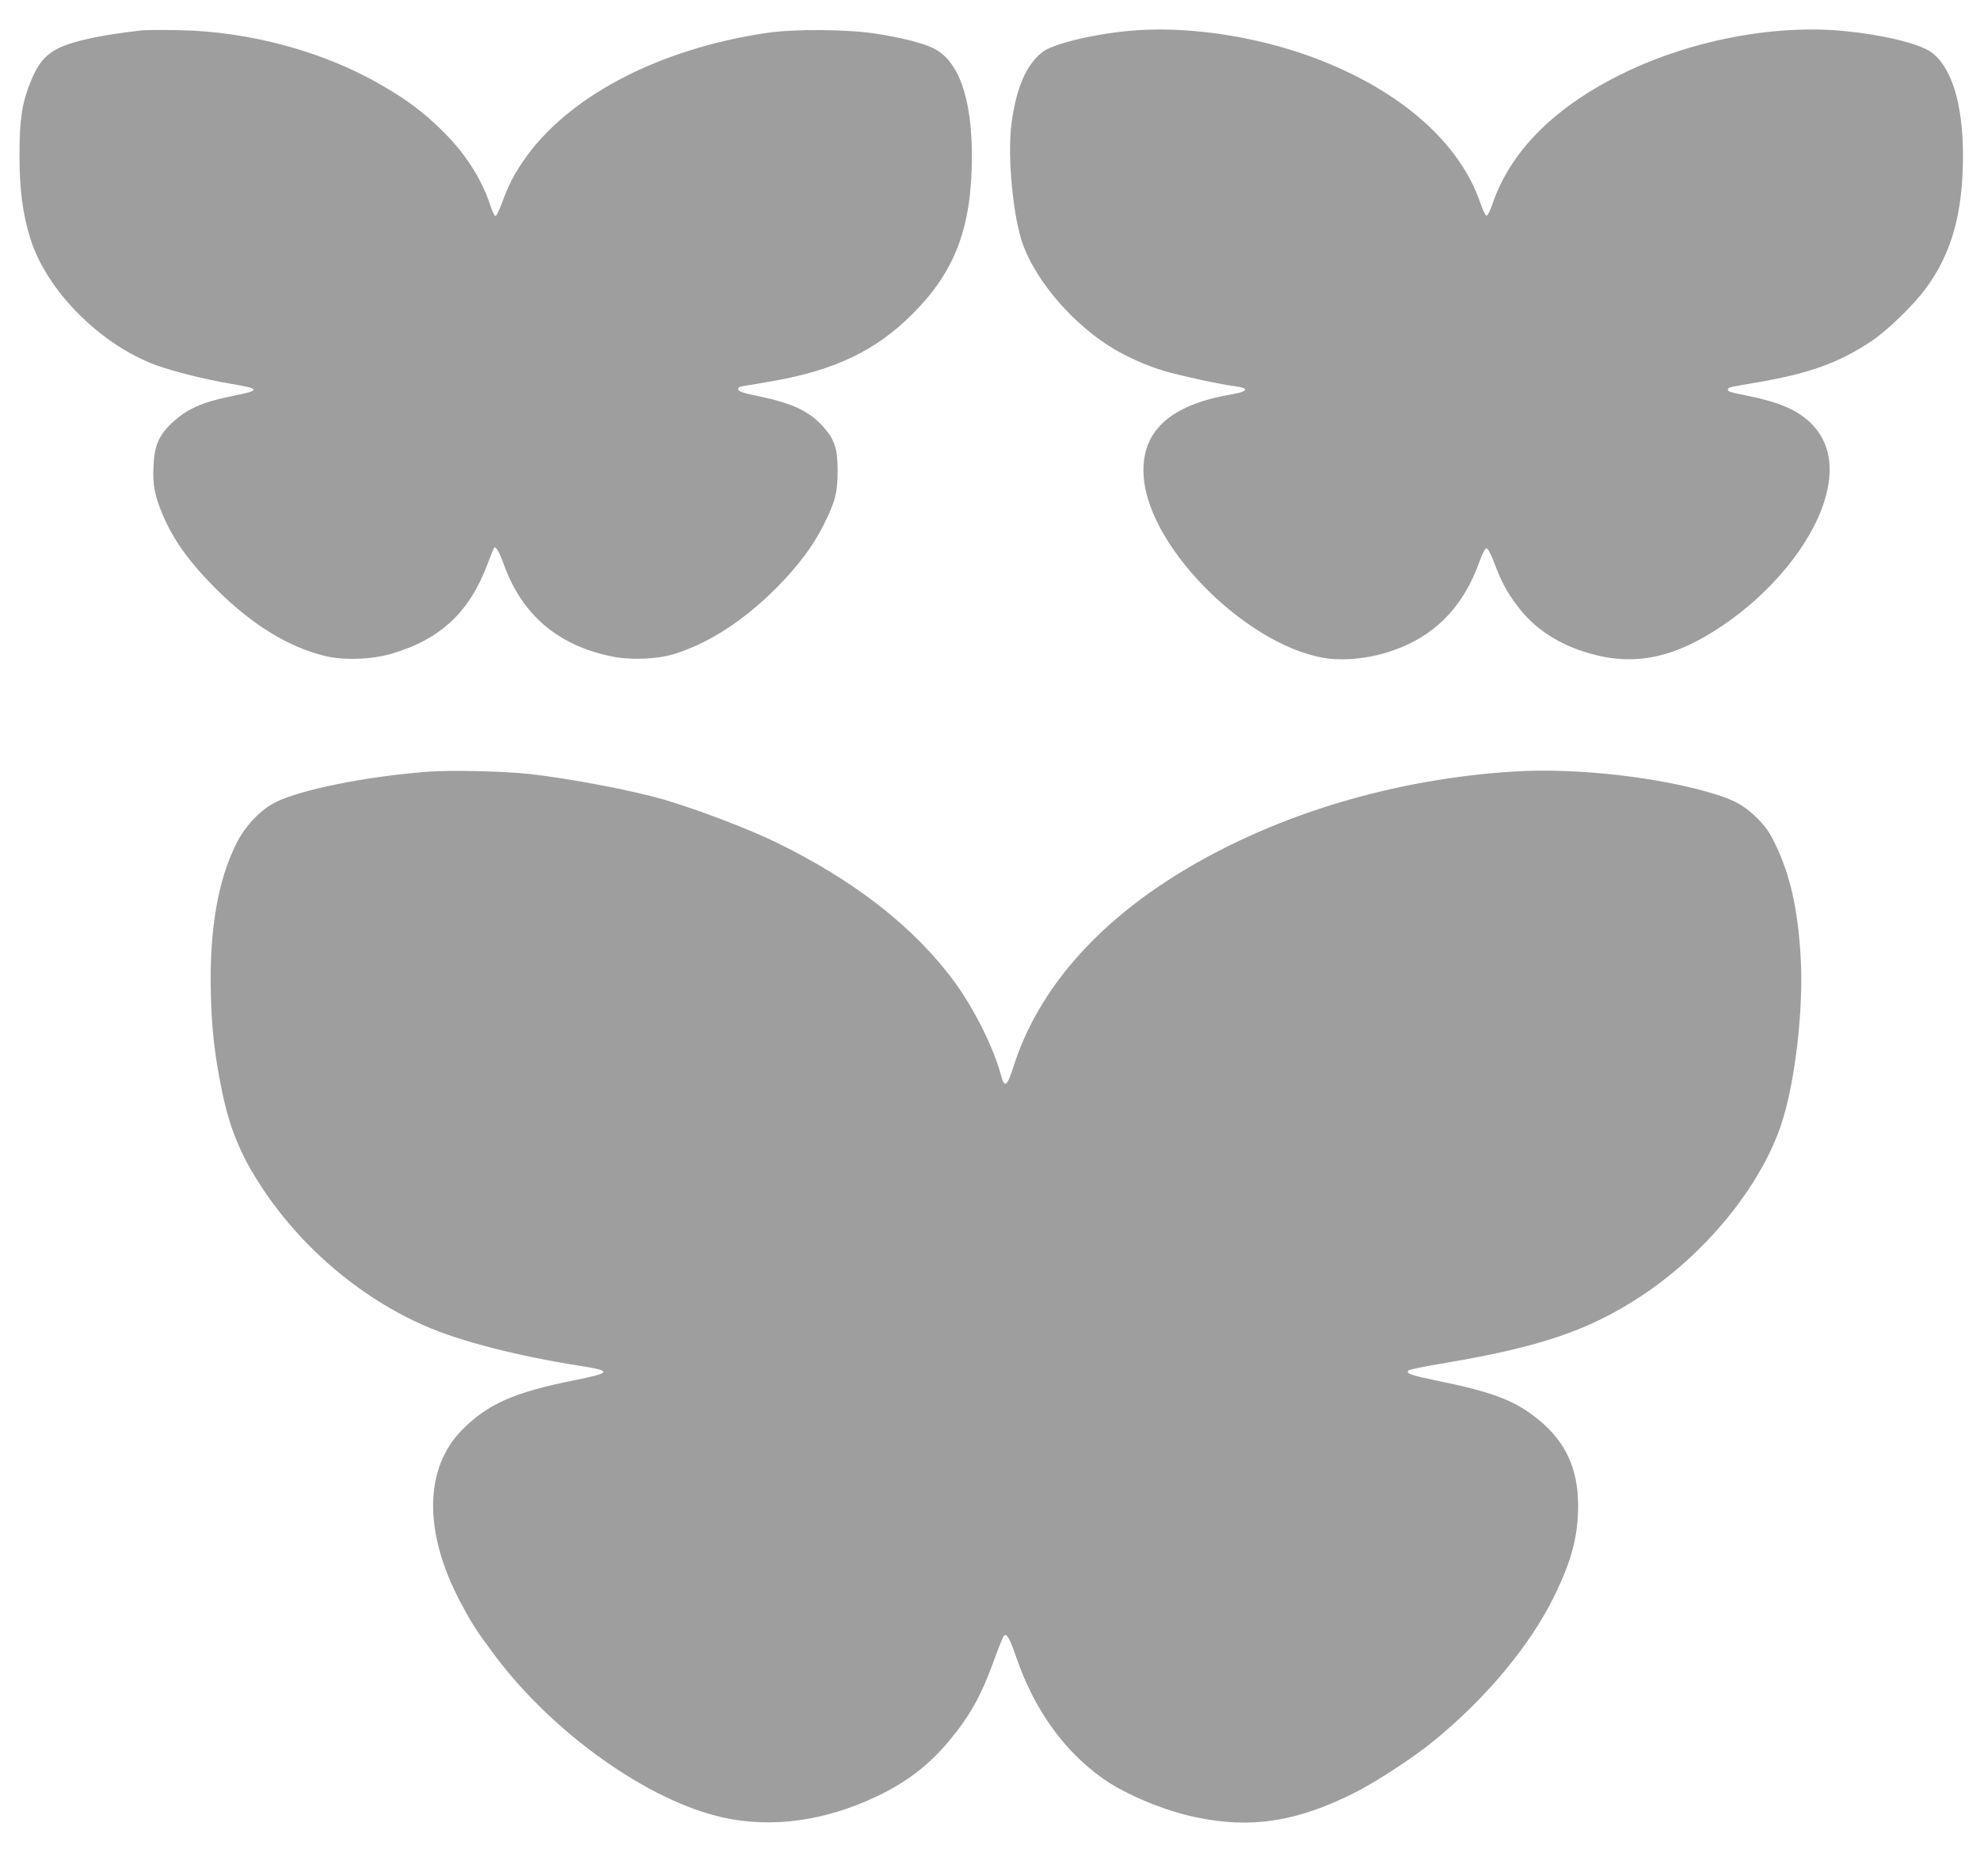
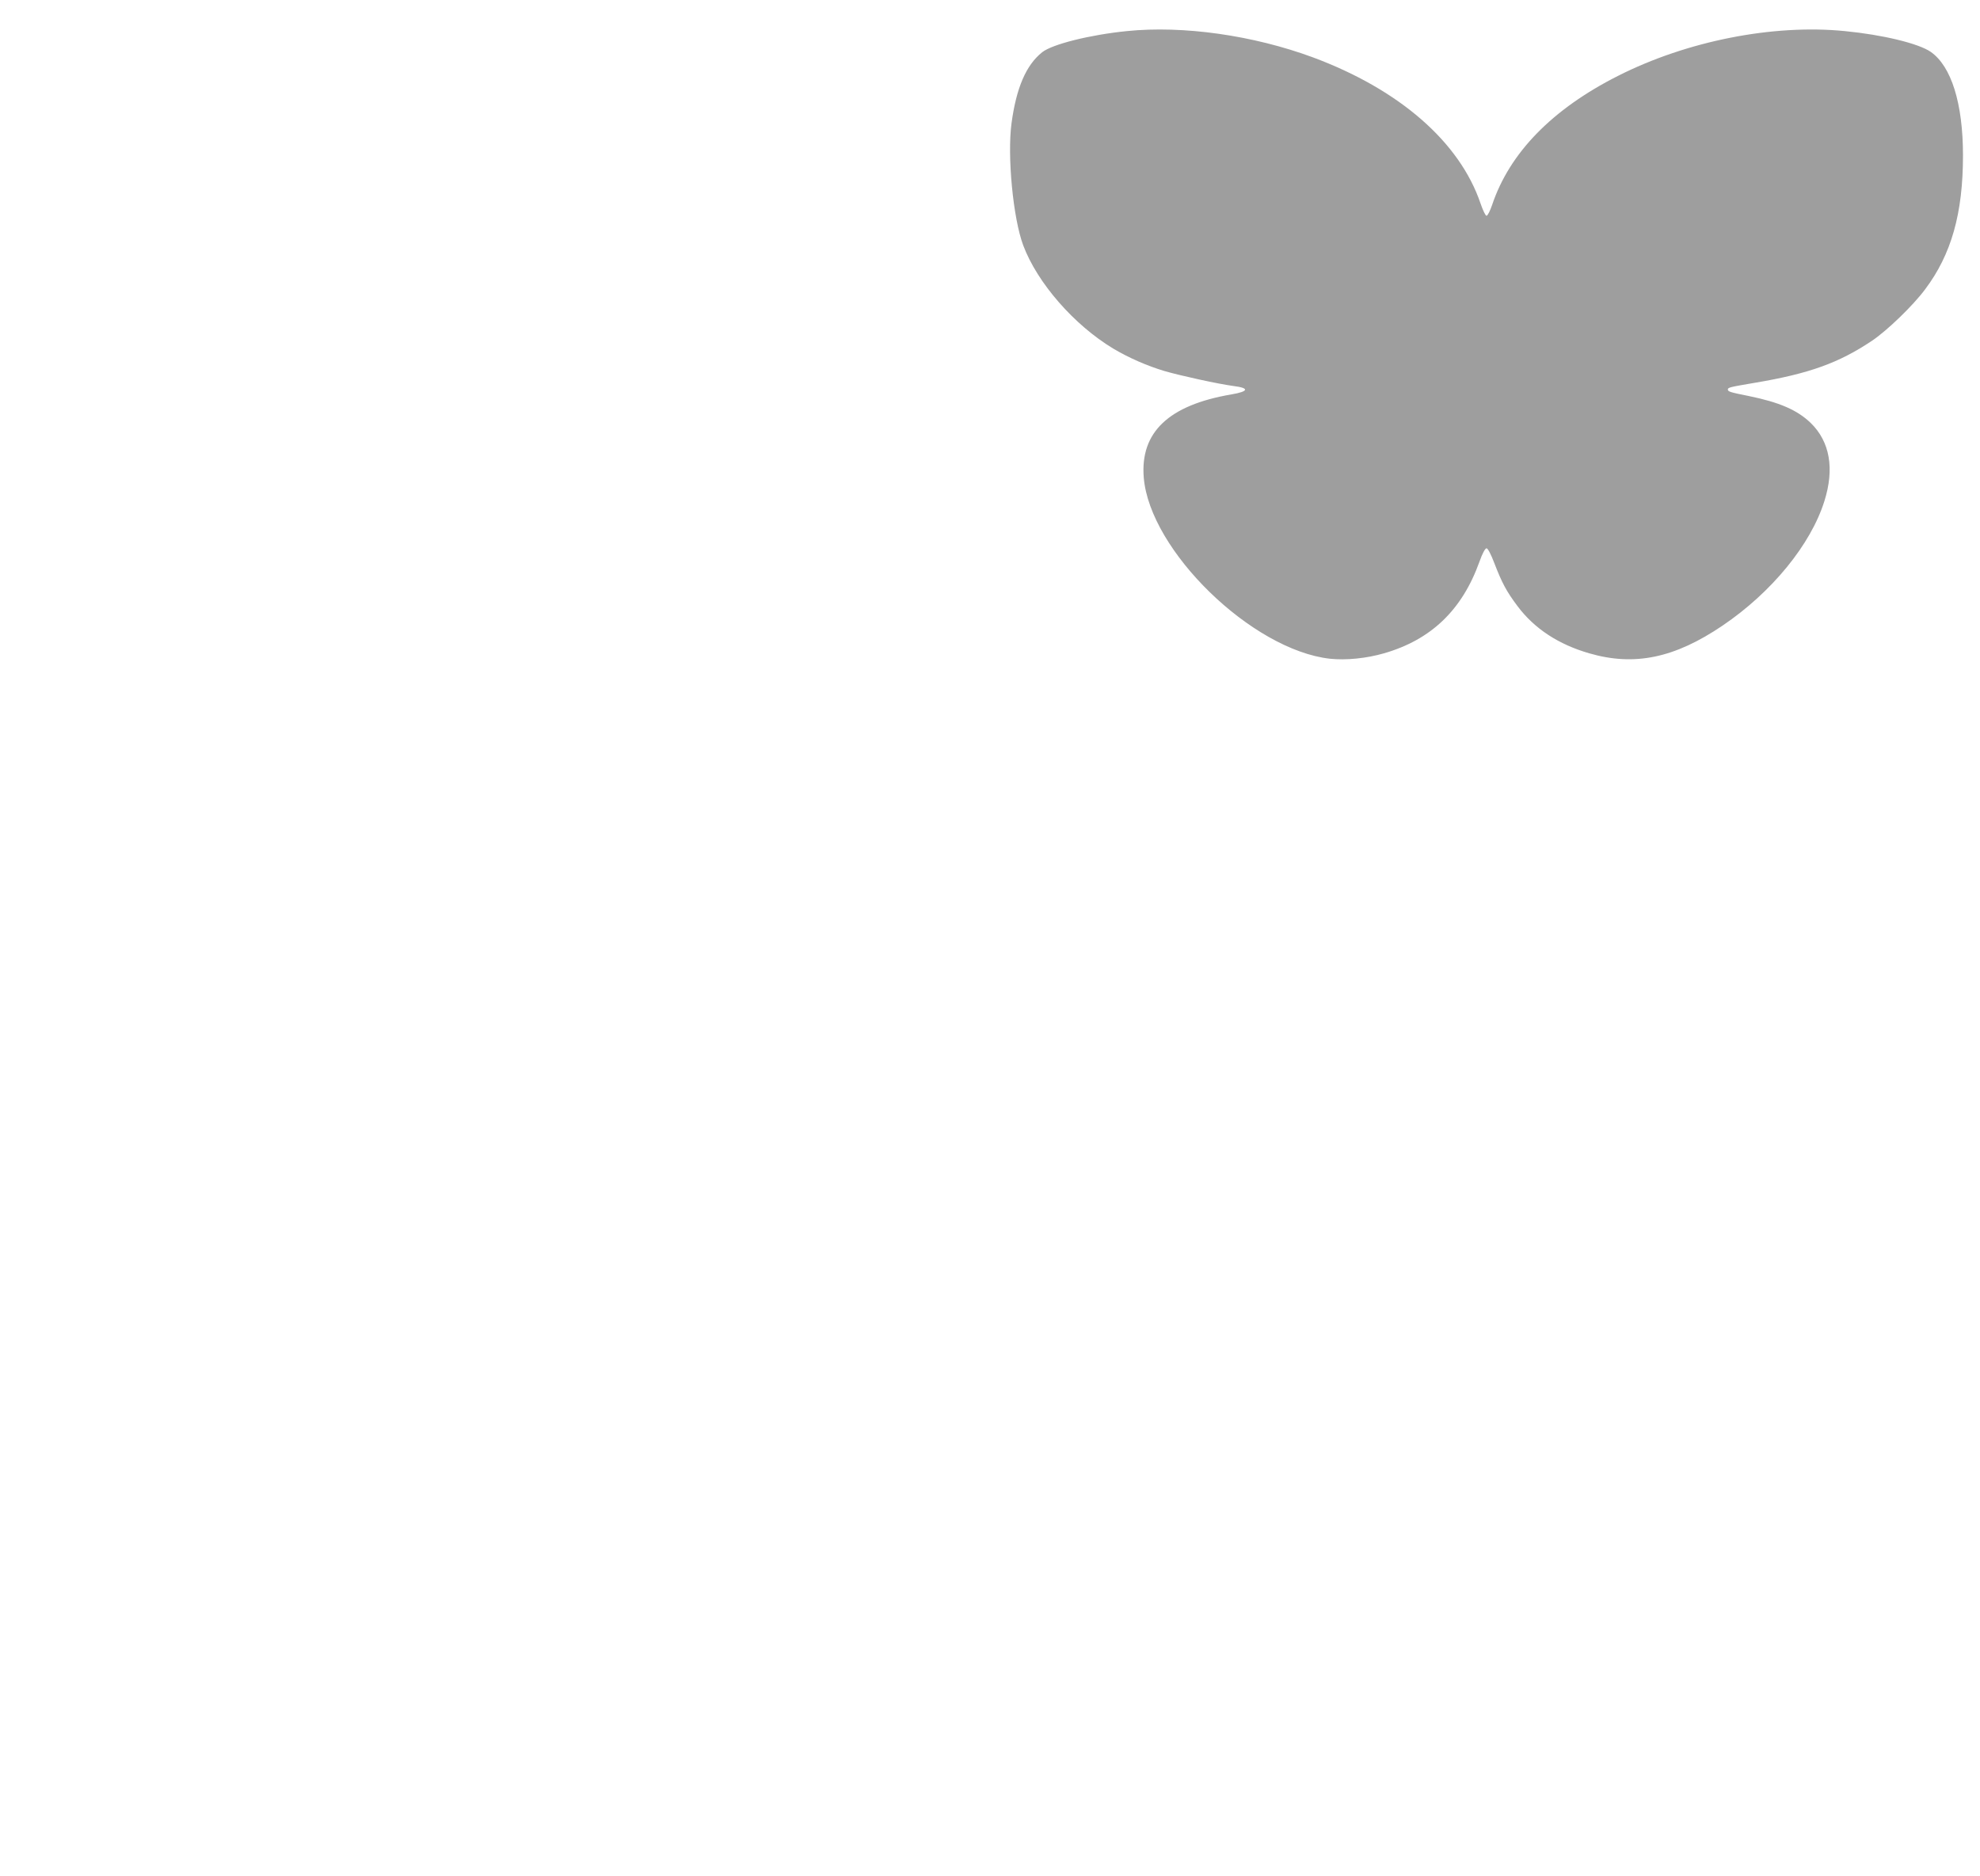
<svg xmlns="http://www.w3.org/2000/svg" version="1.0" width="1280pt" height="1213pt" viewBox="0 0 1280 1213" preserveAspectRatio="xMidYMid meet">
  <g transform="translate(0,1213) scale(0.1,-0.1)" fill="#9e9e9e" stroke="none">
-     <path d="M920 11934 c-165 -20 -218 -28 -303 -45 -271 -55 -347 -107 -421 -292 -54 -135 -70 -241 -70 -467 0 -225 20 -383 71 -545 105 -335 452 -684 812 -816 116 -42 317 -92 481 -120 195 -32 197 -43 19 -78 -204 -41 -302 -85 -400 -178 -84 -79 -112 -148 -117 -284 -5 -118 8 -182 58 -303 69 -166 179 -318 354 -491 229 -226 457 -366 692 -425 122 -31 305 -25 438 14 316 94 503 270 620 585 19 51 37 96 41 99 11 12 32 -25 64 -113 119 -324 351 -520 700 -590 124 -25 298 -17 411 20 224 73 444 217 655 430 134 135 232 266 299 400 75 150 91 211 91 350 0 145 -20 205 -93 286 -89 99 -197 151 -412 196 -103 21 -136 32 -138 45 -2 12 7 18 40 23 24 3 108 18 188 32 399 70 665 198 900 434 276 276 382 560 383 1019 0 374 -85 615 -245 696 -66 34 -206 70 -373 96 -186 29 -529 32 -710 5 -705 -105 -1292 -415 -1575 -832 -61 -90 -96 -160 -134 -264 -17 -47 -36 -86 -42 -88 -6 -2 -21 28 -34 68 -56 174 -166 344 -319 492 -118 115 -219 190 -380 284 -375 219 -855 350 -1316 358 -110 2 -216 1 -235 -1z" />
    <path d="M7285 11929 c-239 -24 -483 -85 -548 -137 -104 -83 -167 -230 -198 -460 -28 -212 10 -613 76 -789 91 -242 328 -514 582 -667 99 -59 220 -112 331 -145 103 -30 349 -84 448 -97 103 -13 96 -35 -15 -54 -406 -69 -591 -245 -567 -538 39 -472 699 -1114 1203 -1171 104 -11 236 2 350 35 305 88 505 280 617 592 19 54 37 87 46 87 8 0 28 -37 50 -95 50 -130 79 -184 151 -280 109 -145 265 -247 463 -304 292 -85 552 -31 863 180 317 215 569 523 657 804 66 209 36 384 -88 505 -87 84 -202 134 -403 175 -115 23 -133 28 -133 41 0 14 10 16 174 44 351 59 543 128 758 272 97 65 265 227 343 332 170 226 245 491 245 866 0 336 -75 577 -209 670 -79 54 -308 110 -555 134 -464 46 -1021 -64 -1467 -290 -425 -215 -700 -497 -813 -834 -13 -38 -29 -70 -36 -70 -7 0 -24 36 -39 80 -135 397 -524 736 -1083 944 -387 143 -839 207 -1203 170z" />
-     <path d="M2760 7140 c-389 -30 -806 -113 -975 -195 -96 -46 -198 -152 -255 -265 -123 -244 -177 -564 -167 -975 6 -231 23 -382 68 -610 51 -254 120 -425 257 -635 256 -392 638 -718 1058 -902 225 -99 597 -195 999 -258 215 -34 211 -45 -36 -95 -382 -76 -554 -152 -718 -316 -248 -248 -255 -659 -19 -1109 78 -148 109 -196 229 -356 376 -502 992 -939 1473 -1045 318 -70 659 -23 995 137 191 91 333 199 463 354 139 166 212 297 299 539 27 74 53 139 59 145 18 18 37 -15 79 -137 117 -341 309 -609 565 -789 146 -102 395 -206 599 -248 357 -75 655 -28 1030 162 132 67 370 222 492 321 346 279 636 626 794 950 111 227 153 386 153 581 0 237 -78 409 -250 552 -154 128 -294 182 -666 258 -168 35 -200 46 -180 66 5 5 115 28 244 49 607 103 922 210 1255 428 413 271 764 696 904 1095 94 269 153 763 131 1109 -18 303 -67 520 -161 716 -40 83 -62 115 -119 173 -78 77 -141 114 -265 153 -352 111 -901 174 -1302 149 -774 -47 -1533 -274 -2141 -640 -565 -340 -943 -775 -1099 -1265 -44 -136 -59 -146 -84 -52 -46 172 -174 427 -298 596 -259 353 -649 658 -1158 905 -179 87 -509 212 -720 274 -207 60 -595 134 -863 165 -166 19 -515 27 -670 15z" />
  </g>
</svg>